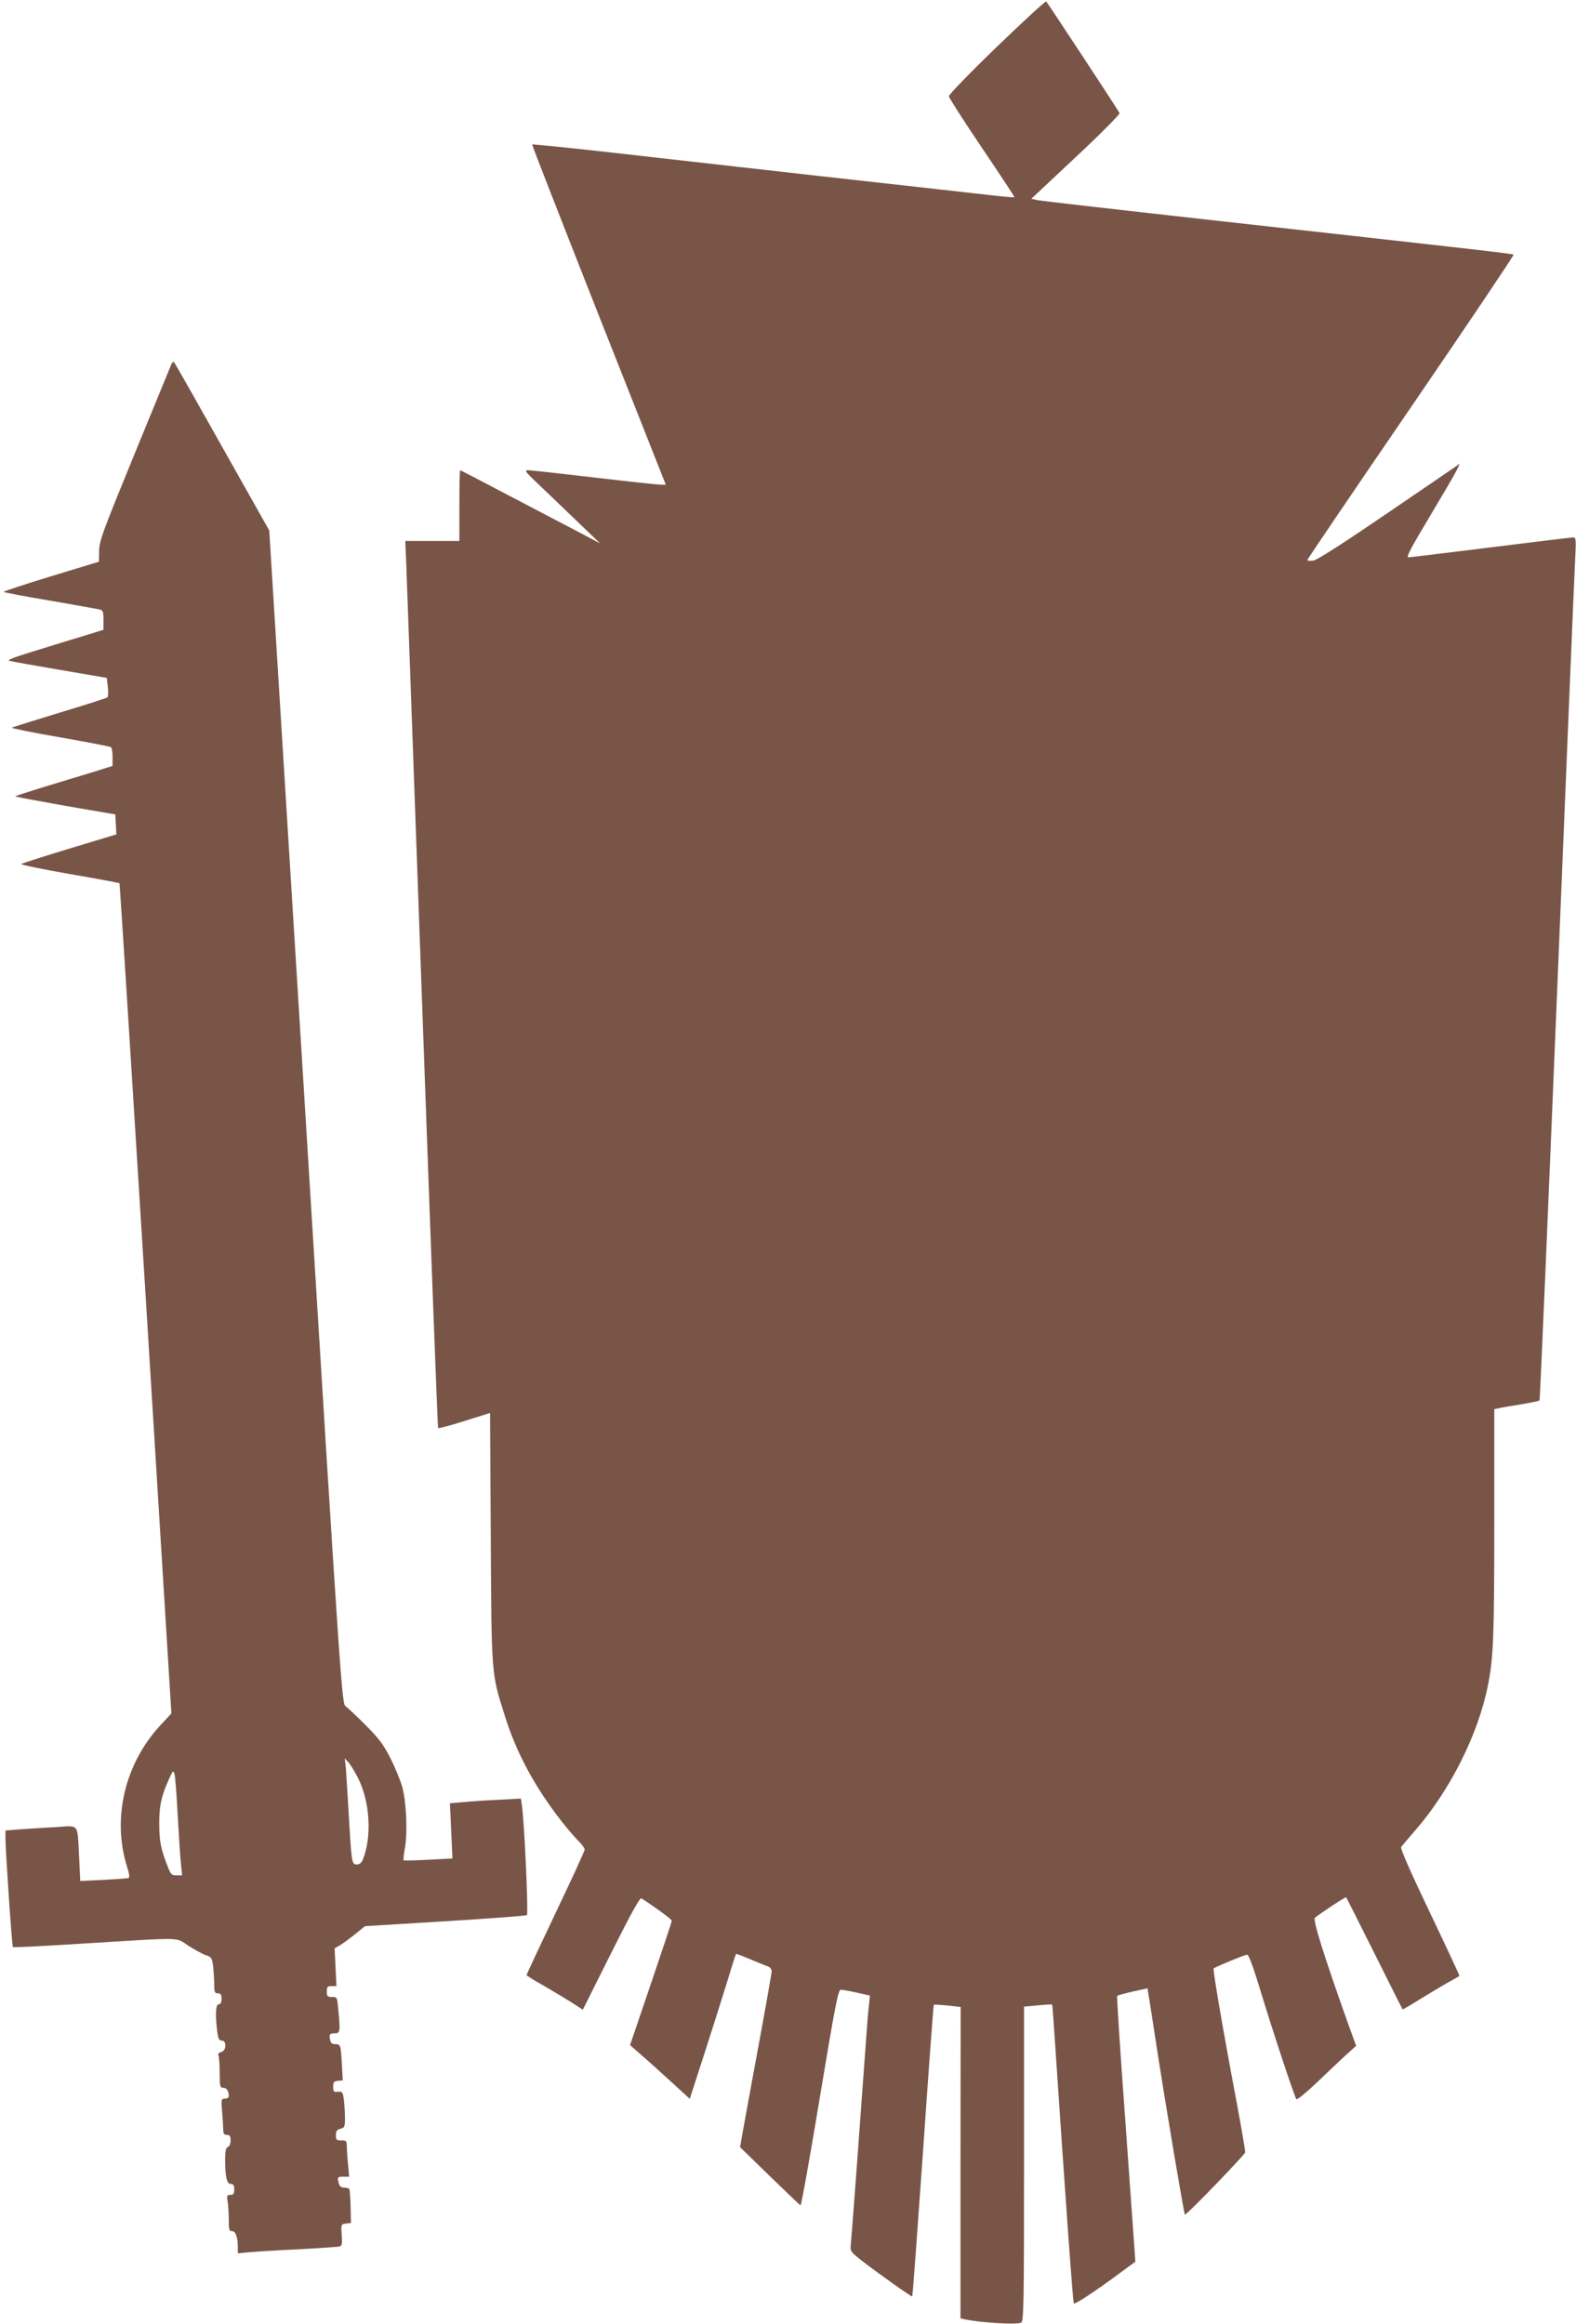
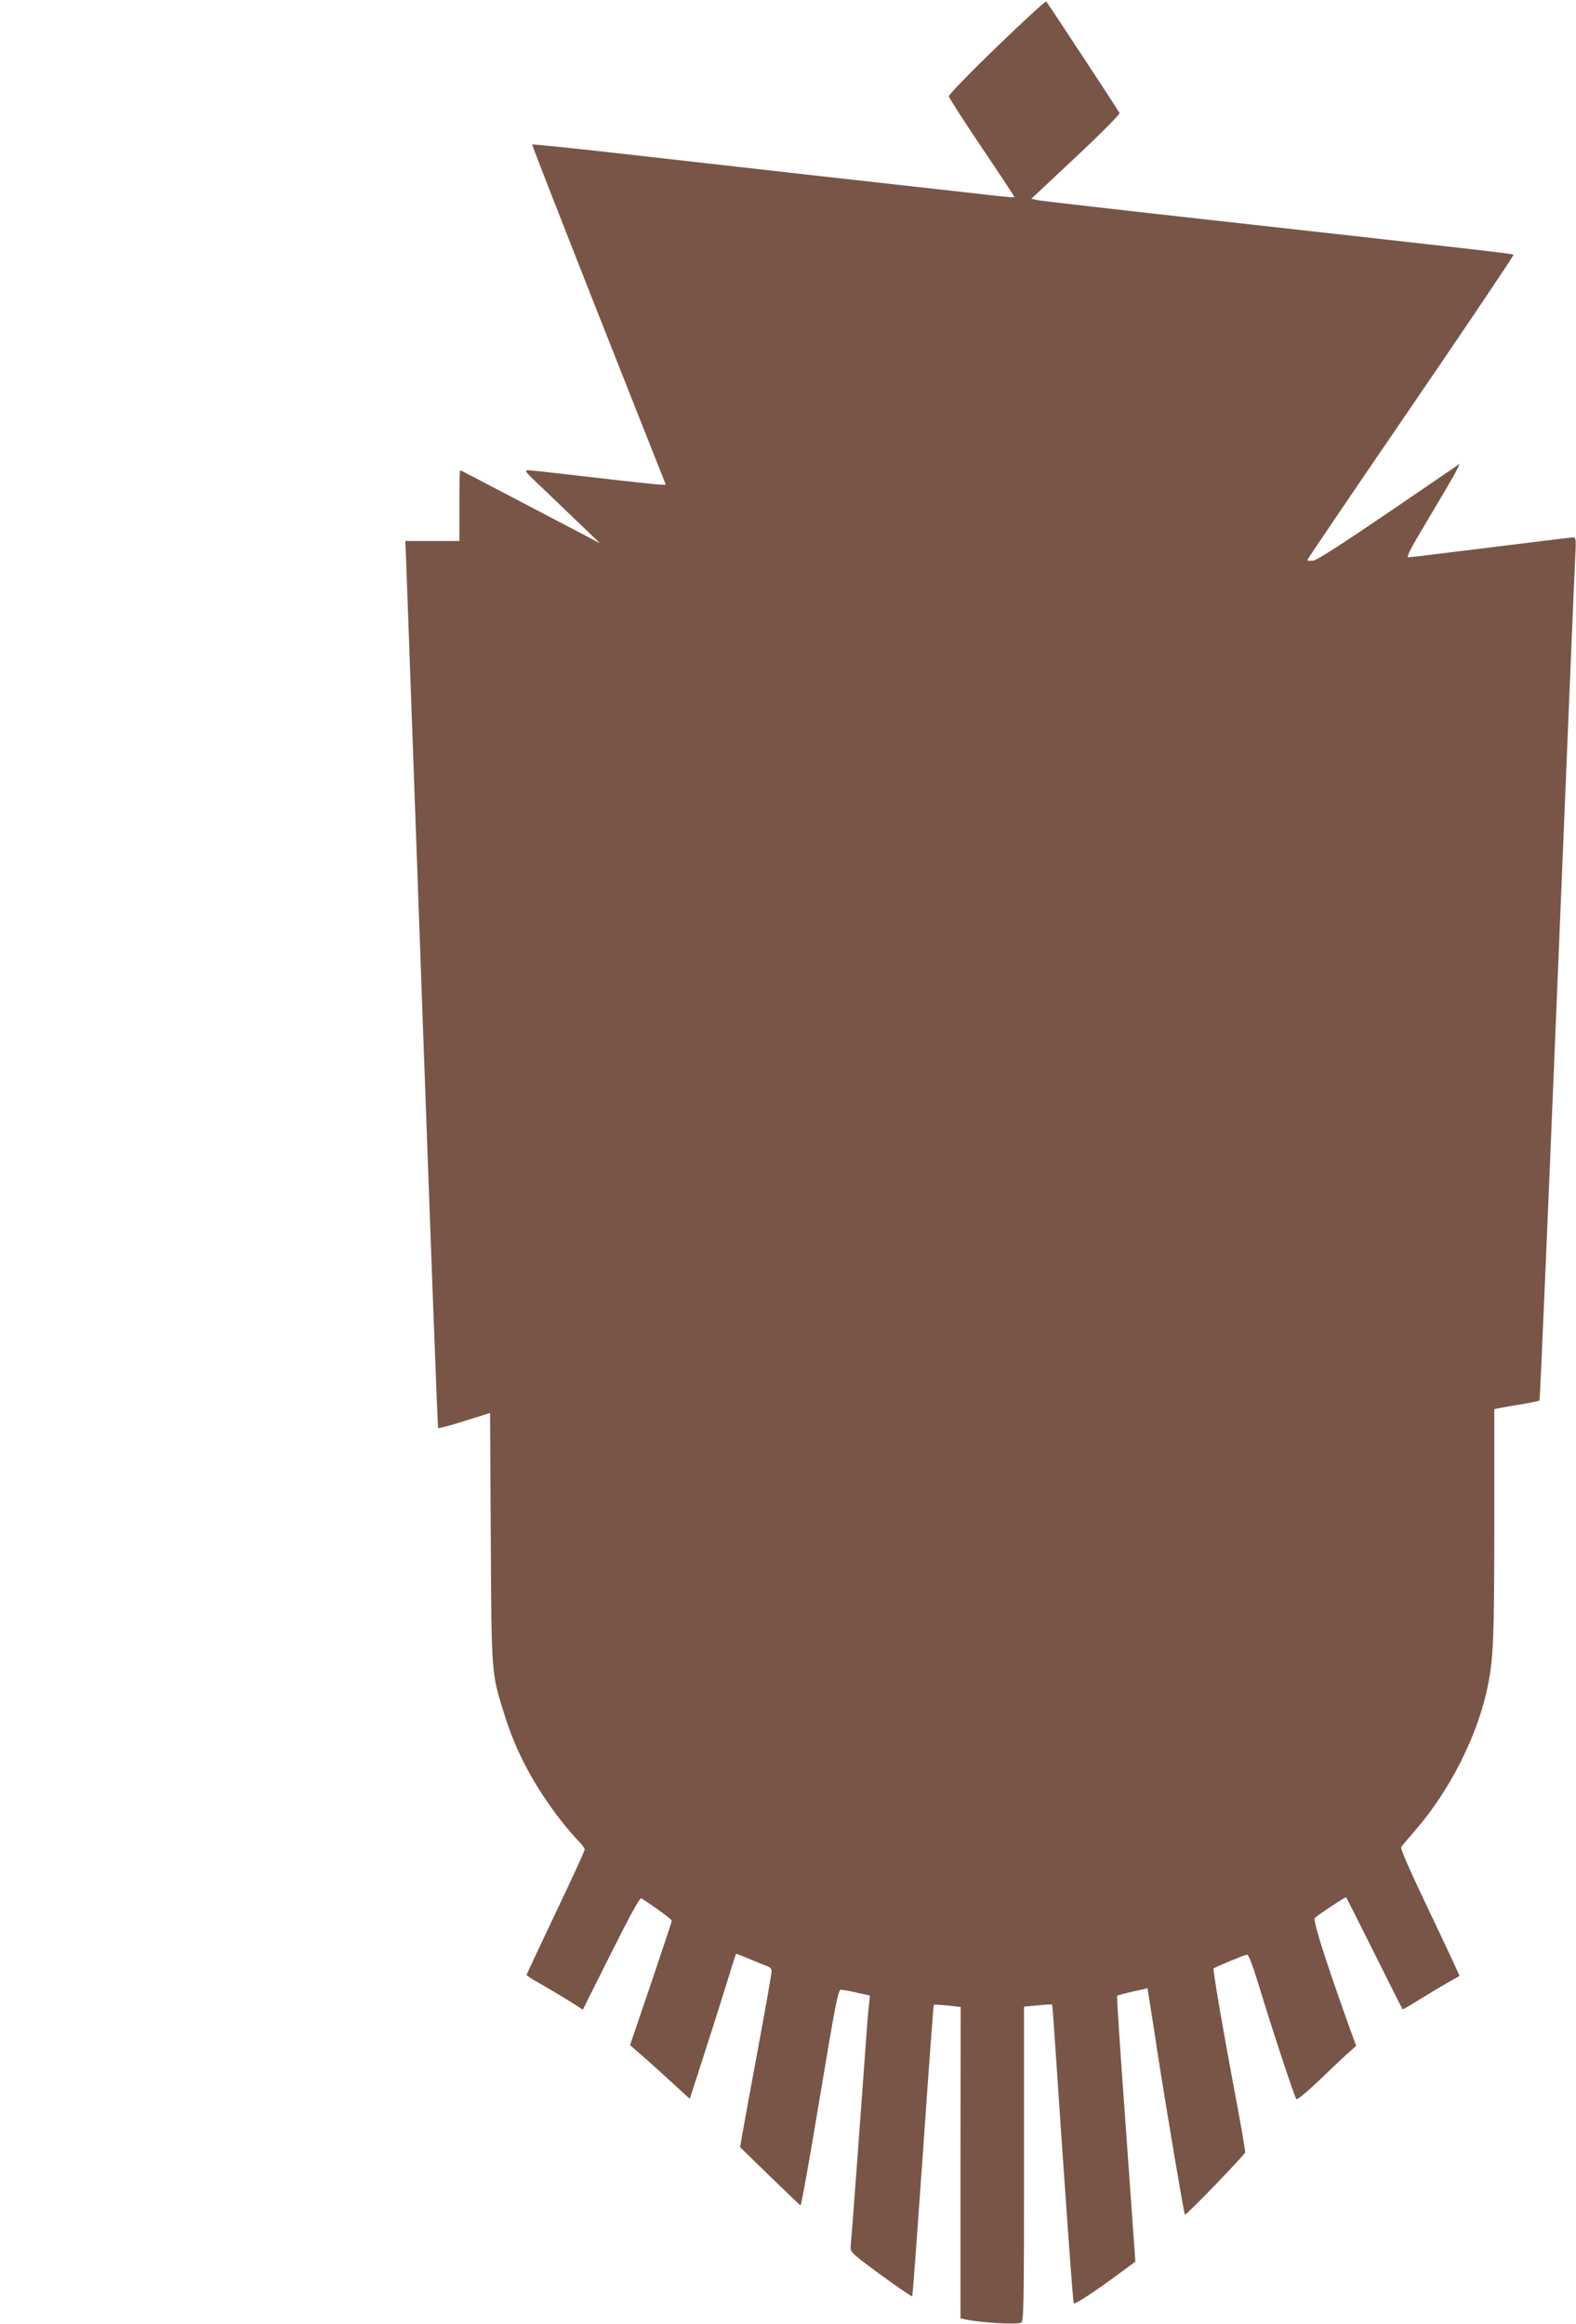
<svg xmlns="http://www.w3.org/2000/svg" version="1.0" width="868pt" height="1280pt" viewBox="0 0 868 1280" preserveAspectRatio="xMidYMid meet">
  <g transform="translate(0,1280) scale(0.1,-0.1)" fill="#795548" stroke="none">
    <path d="M5490 12542 c-146 -141 -265 -264 -264 -272 0 -8 82 -136 182 -284 100 -148 181 -271 179 -272 -2 -2 -41 1 -88 6 -46 5 -484 55 -974 109 -490 55 -1047 118 -1240 140 -192 21 -352 37 -354 35 -2 -2 163 -424 366 -939 l370 -935 -27 0 c-15 0 -181 18 -369 40 -187 22 -351 40 -363 40 -20 0 -14 -9 37 -58 33 -31 128 -122 210 -201 l150 -144 -125 66 c-69 36 -241 126 -384 201 -142 75 -260 136 -262 136 -2 0 -4 -88 -4 -195 l0 -195 -149 0 -149 0 5 -112 c2 -62 42 -1161 88 -2441 46 -1281 85 -2331 88 -2333 3 -3 68 14 146 39 l140 44 4 -686 c4 -765 3 -747 77 -981 64 -206 167 -396 315 -585 35 -44 77 -93 94 -109 17 -17 31 -36 31 -44 0 -8 -72 -165 -160 -349 -88 -185 -160 -339 -160 -342 0 -3 39 -28 88 -55 48 -28 117 -69 155 -93 l67 -43 155 310 c113 225 159 309 168 303 65 -41 167 -115 167 -123 0 -5 -52 -161 -115 -347 l-115 -338 57 -50 c32 -27 106 -94 165 -148 l107 -98 85 263 c47 145 103 324 126 398 22 74 42 135 44 137 1 2 38 -12 82 -31 43 -18 87 -36 97 -39 9 -4 17 -15 17 -25 0 -11 -32 -192 -71 -403 -39 -211 -78 -425 -87 -475 l-16 -91 163 -159 c90 -87 166 -160 170 -162 4 -1 52 265 106 593 85 510 101 595 116 595 9 0 49 -7 88 -16 l72 -16 -5 -52 c-4 -28 -11 -114 -16 -191 -25 -350 -80 -1094 -84 -1128 -4 -36 -1 -40 52 -83 91 -71 282 -207 286 -203 3 2 29 363 60 803 30 439 57 800 59 803 3 2 37 0 76 -4 l72 -8 -1 -857 0 -858 22 -5 c86 -19 280 -31 312 -19 14 6 16 92 16 874 l0 867 76 7 c42 4 77 6 79 4 1 -2 10 -118 19 -258 50 -748 95 -1383 100 -1388 7 -6 117 66 245 161 l94 69 -6 87 c-3 47 -27 375 -52 729 -26 354 -45 646 -42 649 3 2 42 13 86 23 l81 18 5 -32 c3 -17 26 -161 50 -321 57 -364 146 -889 151 -894 6 -6 328 328 332 343 1 7 -20 131 -47 276 -77 407 -132 732 -127 737 8 8 169 75 184 76 9 1 31 -58 68 -178 67 -223 194 -607 204 -618 4 -5 56 38 116 95 60 57 132 126 161 152 l52 47 -46 127 c-133 374 -193 566 -181 578 25 22 169 117 172 113 2 -2 72 -141 156 -309 84 -168 153 -306 155 -308 1 -2 45 24 96 56 52 32 121 73 154 92 33 18 61 34 63 36 2 1 -72 159 -163 350 -103 215 -164 353 -158 360 4 6 39 47 76 90 192 220 347 528 401 796 31 151 36 269 36 895 l0 631 28 6 c15 3 70 13 122 21 52 9 97 18 99 21 3 2 46 1016 97 2252 51 1236 95 2304 99 2375 6 114 5 127 -10 127 -9 0 -214 -25 -455 -55 -241 -30 -445 -55 -454 -55 -10 0 8 38 58 123 40 67 109 184 154 260 45 76 76 135 69 131 -6 -5 -183 -125 -392 -268 -257 -175 -391 -261 -412 -264 -18 -2 -33 -1 -33 3 0 4 257 383 571 842 314 459 568 837 565 840 -6 6 -167 24 -1631 187 -522 58 -967 109 -987 113 l-38 8 245 230 c135 126 243 235 241 242 -5 13 -394 604 -404 615 -4 3 -126 -109 -272 -250z" />
-     <path d="M942 10789 c-6 -13 -96 -235 -202 -492 -173 -423 -193 -475 -194 -530 l-1 -61 -263 -80 c-144 -44 -262 -83 -262 -86 0 -3 114 -25 253 -48 138 -24 262 -46 275 -49 19 -5 22 -11 22 -59 l0 -53 -77 -24 c-43 -13 -165 -50 -271 -83 -138 -42 -187 -60 -170 -64 13 -4 138 -26 279 -50 l257 -44 6 -50 c3 -28 2 -53 -2 -57 -4 -4 -122 -42 -262 -84 -140 -43 -259 -80 -265 -83 -5 -3 113 -27 263 -53 150 -26 277 -51 282 -54 6 -3 10 -28 10 -55 l0 -49 -112 -35 c-62 -19 -184 -56 -270 -82 -87 -27 -156 -49 -154 -51 2 -2 127 -25 277 -52 l274 -47 3 -55 3 -55 -258 -78 c-142 -43 -261 -82 -266 -85 -4 -4 115 -29 265 -55 150 -26 274 -49 276 -51 2 -1 67 -1031 145 -2288 l141 -2285 -63 -68 c-194 -211 -264 -510 -182 -774 14 -44 16 -62 8 -65 -7 -2 -69 -6 -138 -10 l-127 -6 -6 128 c-10 194 2 177 -124 169 -59 -3 -146 -9 -194 -12 l-88 -7 0 -41 c1 -84 36 -596 41 -601 3 -3 183 6 400 20 552 34 493 35 567 -13 35 -22 78 -46 96 -52 31 -10 34 -15 40 -63 3 -29 6 -73 6 -99 0 -41 3 -48 20 -48 16 0 20 -7 20 -30 0 -20 -5 -30 -15 -30 -17 0 -20 -54 -9 -147 6 -43 10 -53 25 -53 29 0 26 -56 -2 -63 -15 -4 -20 -11 -15 -22 3 -9 6 -52 6 -96 0 -71 2 -79 19 -79 19 0 31 -18 31 -46 0 -8 -10 -14 -21 -14 -21 0 -22 -3 -15 -77 3 -42 6 -87 6 -100 0 -16 6 -23 20 -23 16 0 20 -7 20 -30 0 -18 -6 -33 -15 -36 -11 -5 -15 -22 -15 -68 0 -96 9 -136 31 -136 14 0 19 -7 19 -30 0 -24 -4 -30 -21 -30 -19 0 -21 -4 -15 -38 3 -20 6 -65 6 -99 0 -55 2 -63 19 -63 19 0 31 -34 31 -92 l0 -30 63 6 c34 3 154 11 267 16 113 6 214 13 226 15 18 4 20 10 16 64 -4 59 -4 59 23 63 l28 3 -2 90 c-1 49 -5 93 -7 97 -3 4 -16 8 -28 8 -16 0 -26 7 -30 23 -9 35 -8 37 25 37 l32 0 -6 68 c-4 37 -7 82 -7 100 0 29 -3 32 -30 32 -26 0 -30 3 -30 29 0 22 6 30 25 35 23 6 25 11 25 60 0 29 -3 74 -6 100 -6 43 -9 46 -33 44 -23 -3 -26 1 -26 27 0 25 4 31 26 33 l27 3 -5 87 c-6 108 -7 112 -37 112 -17 0 -25 7 -28 25 -6 30 -2 35 29 35 26 0 28 13 16 132 -6 67 -6 68 -34 68 -26 0 -29 4 -29 30 0 26 4 30 26 30 l27 0 -5 104 -5 104 30 17 c16 10 53 37 83 61 l54 44 440 27 c243 15 446 30 452 34 9 6 -14 518 -28 608 l-5 34 -127 -7 c-70 -3 -158 -9 -195 -13 l-69 -6 7 -152 7 -152 -132 -7 c-73 -4 -134 -5 -137 -3 -2 3 1 35 8 72 14 83 7 248 -15 330 -9 33 -37 103 -63 155 -40 79 -63 111 -138 186 -49 50 -100 97 -111 105 -21 14 -25 63 -221 3245 l-200 3232 -258 458 c-142 253 -261 463 -266 468 -5 5 -12 -1 -17 -15z m1029 -7781 c67 -132 78 -323 28 -450 -8 -19 -19 -28 -34 -28 -28 0 -29 9 -45 290 -6 102 -13 210 -15 240 l-6 55 22 -25 c12 -14 34 -51 50 -82z m-992 -213 c7 -115 14 -236 18 -267 l6 -58 -31 0 c-27 0 -32 5 -50 53 -36 90 -45 139 -45 232 0 98 11 149 51 239 23 53 27 56 33 35 4 -13 12 -118 18 -234z" />
  </g>
</svg>